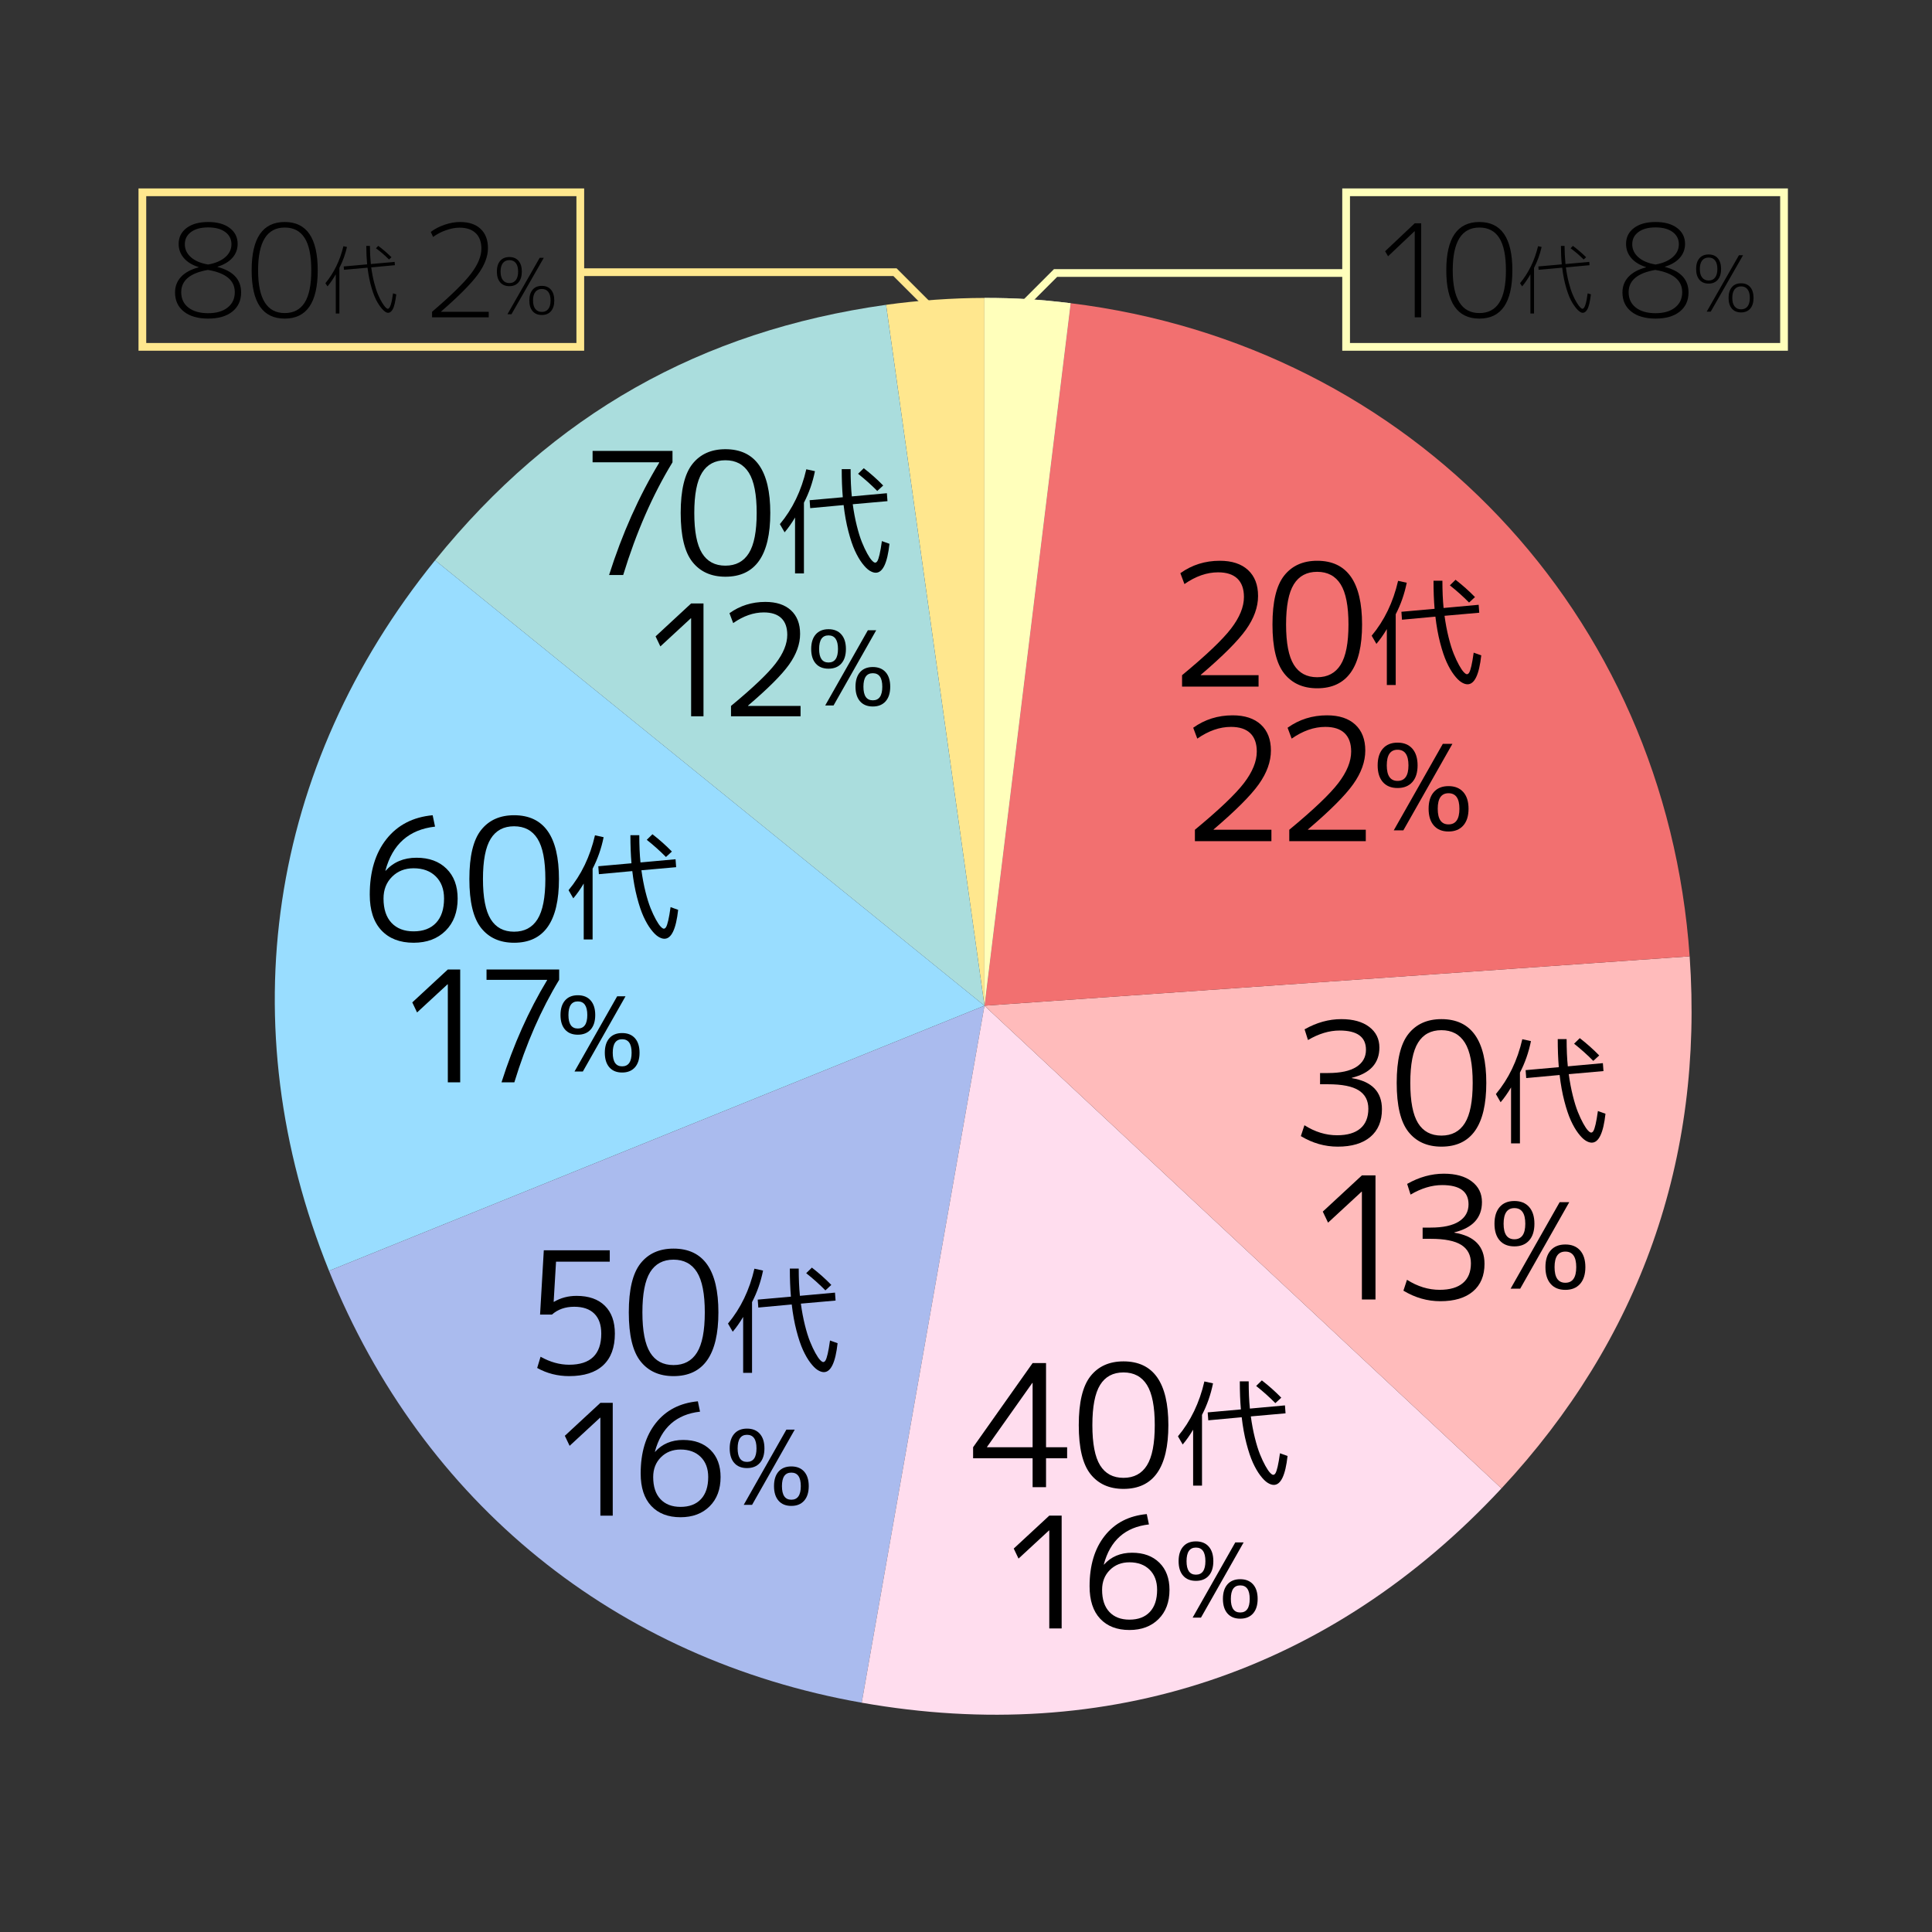
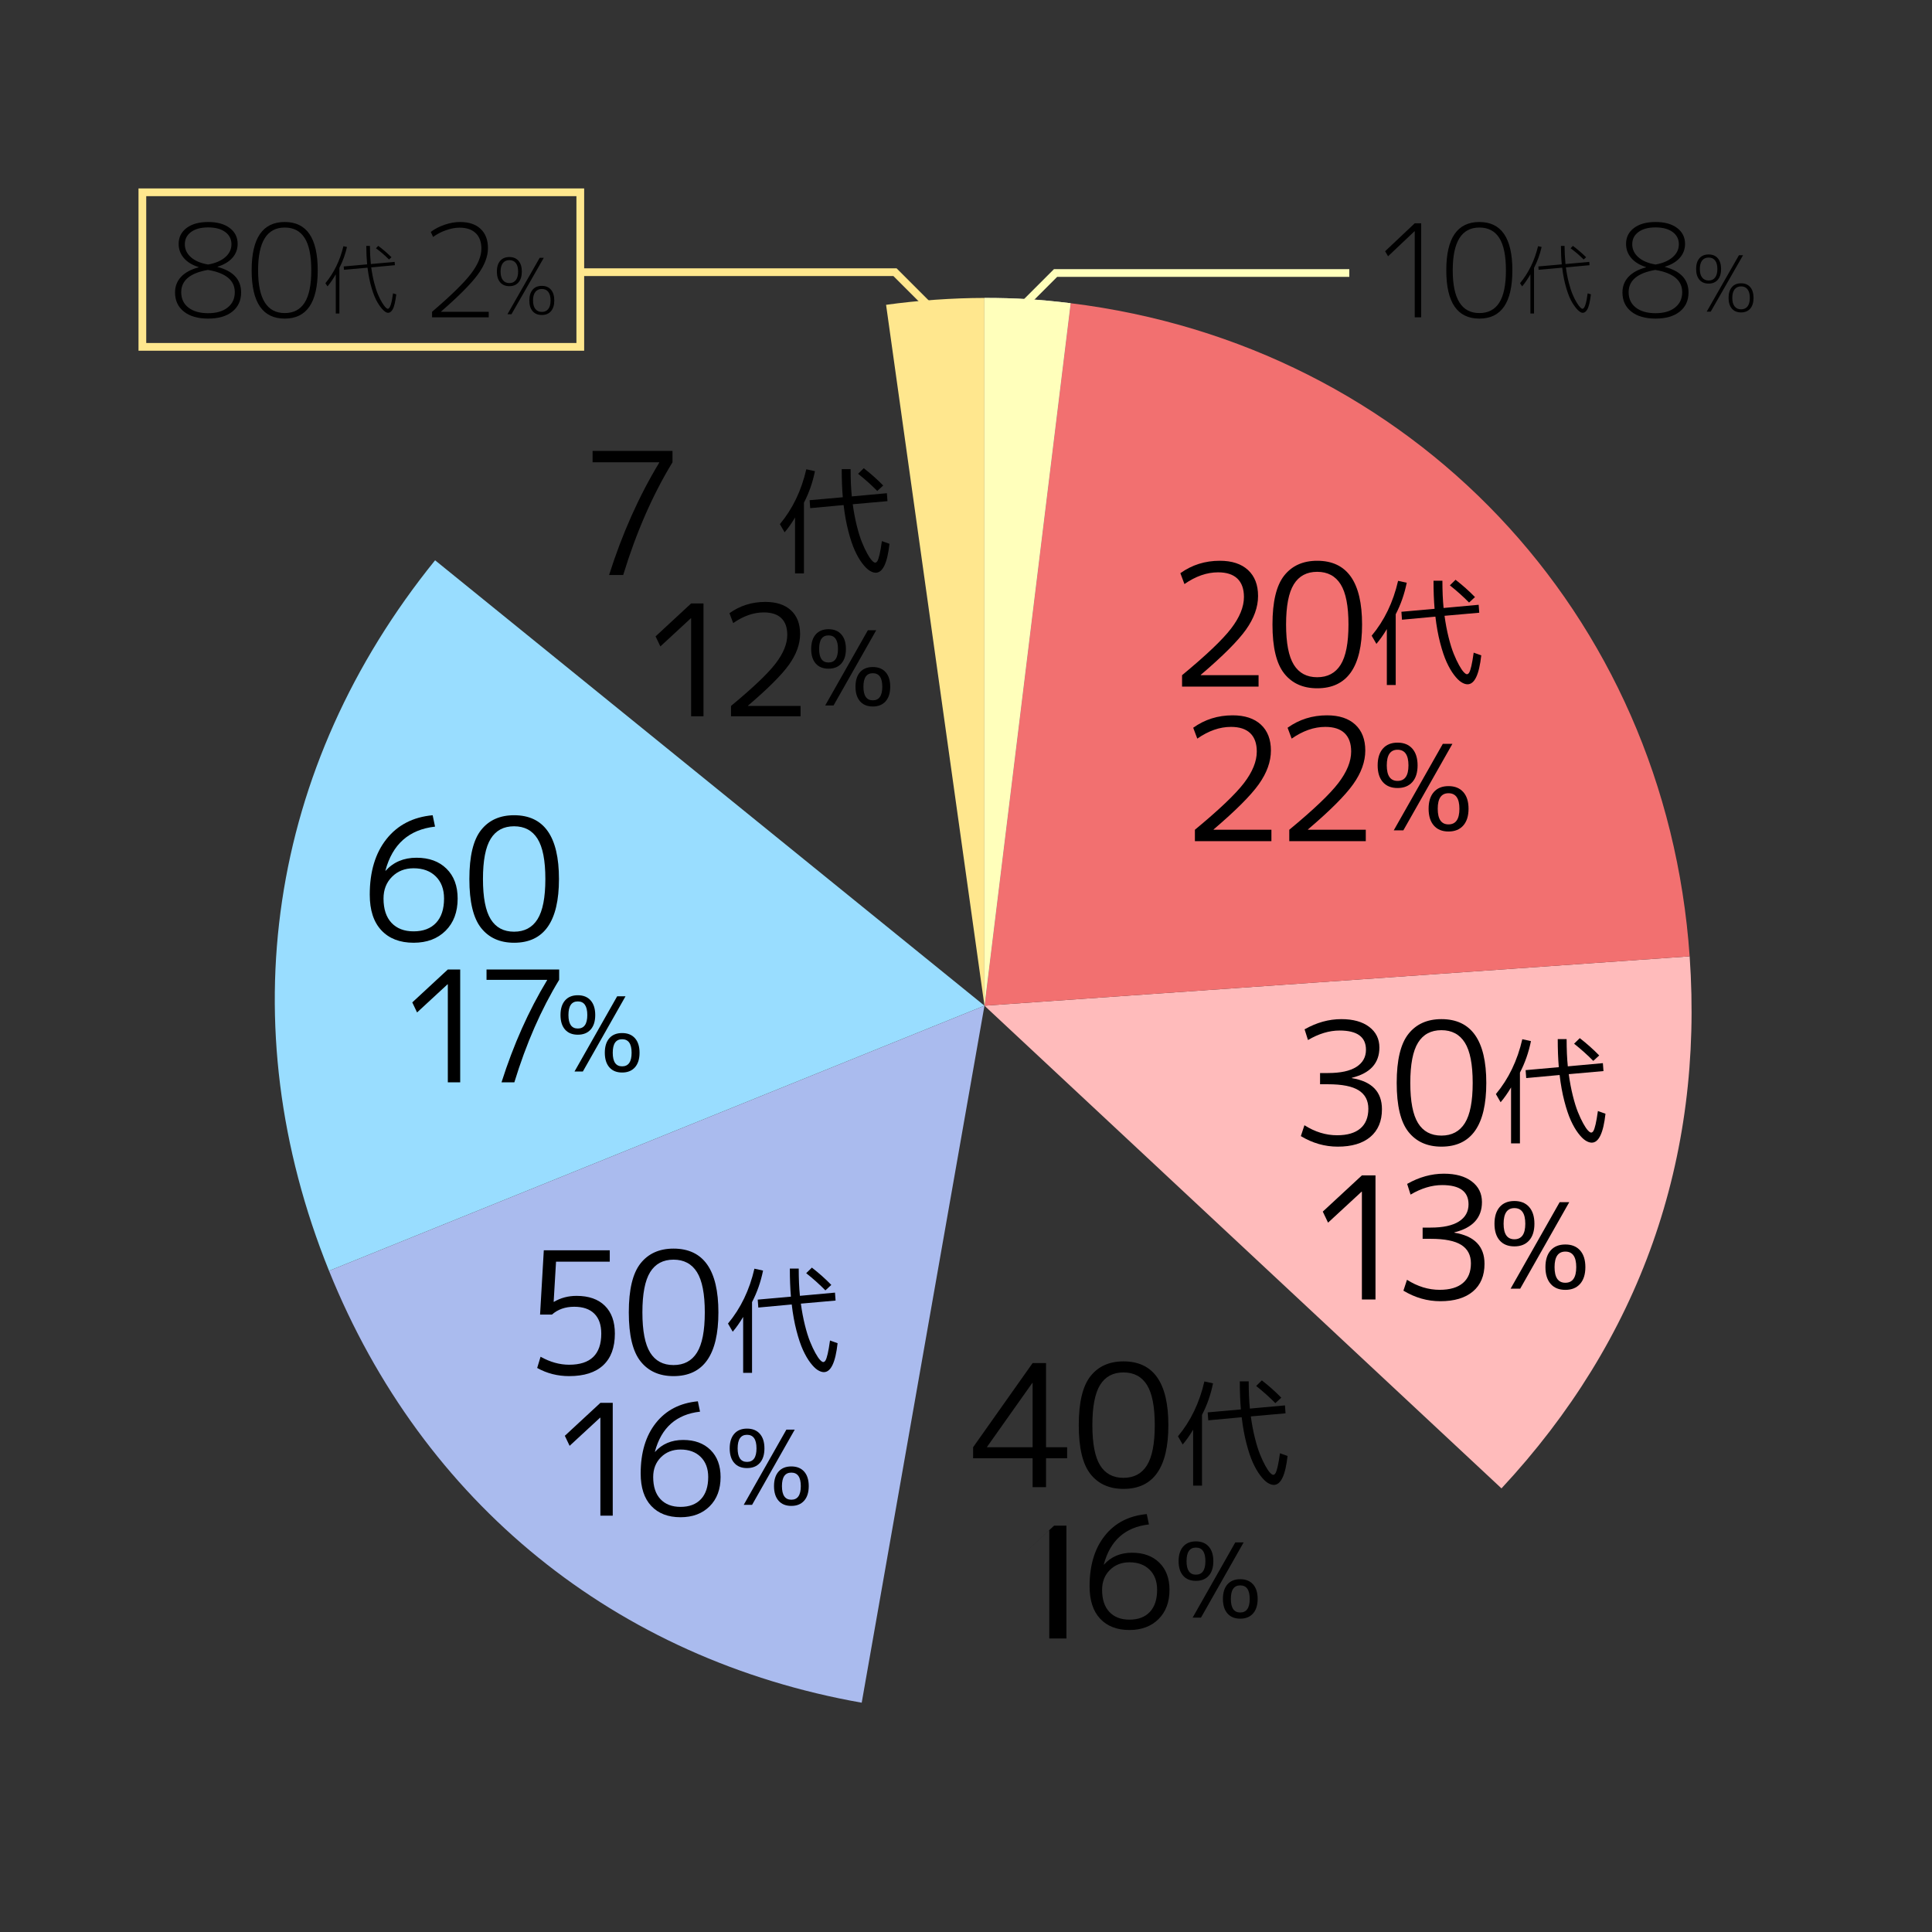
<svg xmlns="http://www.w3.org/2000/svg" version="1.1" id="レイヤー_1" x="0px" y="0px" width="750px" height="750px" viewBox="0 0 750 750" style="enable-background:new 0 0 750 750;" xml:space="preserve">
  <rect x="0" y="0" width="750" height="750" fill="#333333" stroke="none" />
  <style type="text/css">
	.st0{fill:none;stroke:#FFE78E;stroke-width:3;stroke-miterlimit:10;}
	.st1{fill:#FFE78E;}
	.st2{fill:#AADDDD;}
	.st3{fill:#99DDFF;}
	.st4{fill:#AABBEE;}
	.st5{fill:#FFDDEE;}
	.st6{fill:#FFBBBB;}
	.st7{fill:#F27070;}
	.st8{fill:#CCCCCC;}
	.st9{fill:#FFFFBB;}
	.st10{fill:none;stroke:#FFFFBB;stroke-width:3;stroke-miterlimit:10;}
</style>
  <rect x="55.269" y="74.65" class="st0" width="170" height="60" />
  <g>
    <g>
      <g>
        <path class="st1" d="M382.167,390.409l-38.192-272.078c12.007-1.689,26.068-2.674,38.192-2.674V390.409z" />
      </g>
    </g>
  </g>
  <g>
    <g>
      <g>
-         <path class="st2" d="M382.167,390.409L168.9,217.502c45.782-56.604,103.034-89.034,175.075-99.171     L382.167,390.409z" />
-       </g>
+         </g>
    </g>
  </g>
  <g>
    <g>
      <g>
        <path class="st3" d="M382.167,390.409L127.726,493.333c-38.607-95.67-23.684-195.641,41.174-275.83     L382.167,390.409z" />
      </g>
    </g>
  </g>
  <g>
    <g>
      <path class="st4" d="M382.167,390.409l-47.653,270.577c-95.525-16.864-170.452-77.611-206.788-167.654    L382.167,390.409z" />
    </g>
  </g>
  <g>
    <g>
-       <path class="st5" d="M382.167,390.409l200.701,187.38c-66.153,71.025-152.829,100.061-248.354,83.197    L382.167,390.409z" />
-     </g>
+       </g>
  </g>
  <g>
    <g>
      <g>
        <path class="st6" d="M382.167,390.409l273.755-19.166c5.498,78.713-19.305,148.838-73.054,206.546     L382.167,390.409z" />
      </g>
    </g>
  </g>
  <g>
    <g>
      <g>
        <path class="st7" d="M382.167,390.409l33.444-272.703c132.379,16.273,231.008,120.331,240.311,253.538     L382.167,390.409z" />
      </g>
    </g>
  </g>
  <g>
    <g>
      <g>
        <path class="st8" d="M382.167,390.409V115.658c12.125,0,21.409,0.569,33.444,2.048L382.167,390.409z" />
      </g>
    </g>
    <g>
      <g>
        <path class="st9" d="M382.167,390.409V115.658c12.125,0,21.409,0.569,33.444,2.048L382.167,390.409z" />
      </g>
    </g>
  </g>
  <g>
    <g>
      <path d="M472.867,222.178c-4.355,0-8.712,1.518-13.067,4.554l-1.584-4.225    c4.487-3.211,9.591-4.817,15.312-4.817c4.708,0,8.359,1.199,10.956,3.597    c2.596,2.398,3.895,5.754,3.895,10.065c0,4.312-1.562,8.668-4.687,13.067    c-3.125,4.4-8.976,10.253-17.556,17.557v0.132h22.439v4.422H458.875v-4.422    c9.372-7.744,15.719-13.783,19.041-18.117c3.322-4.333,4.983-8.415,4.983-12.243    c0-3.123-0.848-5.499-2.541-7.128C478.664,222.993,476.167,222.178,472.867,222.178z" />
      <path d="M511.331,217.69c11.616,0,17.425,8.25,17.425,24.75s-5.809,24.75-17.425,24.75    c-5.5,0-9.768-1.914-12.804-5.742s-4.554-10.164-4.554-19.008s1.518-15.18,4.554-19.008    S505.831,217.69,511.331,217.69z M502.257,258.048c2.001,3.234,5.026,4.852,9.074,4.852    s7.084-1.617,9.108-4.852c2.023-3.233,3.036-8.437,3.036-15.608s-1.013-12.375-3.036-15.609    c-2.024-3.233-5.061-4.851-9.108-4.851s-7.073,1.617-9.074,4.851    c-2.003,3.234-3.003,8.438-3.003,15.609S500.254,254.815,502.257,258.048z" />
      <path d="M541.816,238.456v27.462h-3.45v-21.712c-1.288,2.178-2.638,4.094-4.048,5.75l-1.84-3.174    c4.937-5.918,8.355-13.019,10.258-21.298l3.357,0.735    C545.204,230.605,543.778,234.683,541.816,238.456z M556.49,225.438h3.45    c0,4.018,0.152,7.544,0.46,10.58l13.615-1.242l0.23,3.082l-13.479,1.195    c0.398,2.944,0.921,5.712,1.564,8.304s1.311,4.737,2.001,6.439s1.38,3.174,2.07,4.416    c0.689,1.242,1.295,2.14,1.816,2.691s0.936,0.828,1.242,0.828c0.337,0,0.637-0.223,0.897-0.667    c0.26-0.444,0.536-1.288,0.828-2.53c0.291-1.242,0.59-2.967,0.896-5.175l2.944,1.058    c-0.828,7.483-2.607,11.224-5.336,11.224c-0.736,0-1.541-0.275-2.415-0.827    c-0.874-0.553-1.817-1.495-2.829-2.829s-1.963-2.975-2.853-4.922s-1.732-4.454-2.529-7.521    c-0.798-3.066-1.411-6.455-1.841-10.166l-12.972,1.196l-0.229-3.082l12.88-1.15    C556.628,233.089,556.49,229.456,556.49,225.438z M562.838,227.232l2.208-2.162    c2.698,2.086,5.213,4.324,7.544,6.716l-2.3,2.116C567.99,231.572,565.506,229.347,562.838,227.232z    " />
      <path d="M477.854,282.178c-4.355,0-8.712,1.518-13.067,4.554l-1.584-4.225    c4.487-3.211,9.591-4.817,15.312-4.817c4.708,0,8.359,1.199,10.956,3.597    c2.596,2.398,3.895,5.754,3.895,10.065c0,4.312-1.562,8.668-4.687,13.067    c-3.125,4.4-8.976,10.253-17.556,17.557v0.132h22.439v4.422h-29.7v-4.422    c9.372-7.744,15.719-13.783,19.041-18.117c3.322-4.333,4.983-8.415,4.983-12.243    c0-3.123-0.848-5.499-2.541-7.128C483.651,282.993,481.154,282.178,477.854,282.178z" />
      <path d="M514.491,282.178c-4.355,0-8.712,1.518-13.067,4.554l-1.584-4.225    c4.487-3.211,9.591-4.817,15.312-4.817c4.708,0,8.359,1.199,10.956,3.597    c2.596,2.398,3.895,5.754,3.895,10.065c0,4.312-1.562,8.668-4.687,13.067    c-3.125,4.4-8.976,10.253-17.556,17.557v0.132h22.439v4.422h-29.7v-4.422    c9.372-7.744,15.719-13.783,19.041-18.117c3.322-4.333,4.983-8.415,4.983-12.243    c0-3.123-0.848-5.499-2.541-7.128C520.288,282.993,517.791,282.178,514.491,282.178z" />
      <path d="M548.259,303.608c-1.365,1.533-3.273,2.3-5.727,2.3c-2.454,0-4.355-0.767-5.704-2.3    c-1.35-1.533-2.024-3.695-2.024-6.486c0-2.79,0.675-4.96,2.024-6.509    c1.349-1.549,3.25-2.323,5.704-2.323c2.453,0,4.361,0.774,5.727,2.323    c1.364,1.549,2.047,3.719,2.047,6.509C550.306,299.913,549.623,302.075,548.259,303.608z     M542.532,291.049c-2.791,0-4.187,2.024-4.187,6.072c0,4.018,1.396,6.026,4.187,6.026    c2.82,0,4.231-2.009,4.231-6.026C546.764,293.074,545.353,291.049,542.532,291.049z M560.104,288.75    h3.727l-19.044,33.58h-3.727L560.104,288.75z M568.039,320.466    c-1.365,1.549-3.274,2.323-5.728,2.323s-4.354-0.774-5.704-2.323    c-1.35-1.548-2.023-3.718-2.023-6.509c0-2.79,0.674-4.952,2.023-6.486    c1.35-1.532,3.251-2.3,5.704-2.3s4.362,0.768,5.728,2.3c1.364,1.534,2.047,3.696,2.047,6.486    C570.086,316.749,569.403,318.918,568.039,320.466z M562.312,307.931c-2.791,0-4.186,2.01-4.186,6.026    c0,4.048,1.395,6.072,4.186,6.072c2.821,0,4.232-2.024,4.232-6.072    C566.544,309.941,565.133,307.931,562.312,307.931z" />
    </g>
  </g>
  <g>
    <g>
      <path d="M520.035,400.048c-4.006,0-8.098,1.232-12.277,3.696l-1.32-4.158    c4.664-2.64,9.416-3.96,14.256-3.96c4.576,0,8.186,1.001,10.824,3.003    c2.641,2.003,3.961,4.676,3.961,8.019c0,6.072-3.564,9.989-10.691,11.748v0.132    c7.787,1.277,11.682,5.303,11.682,12.078c0,4.62-1.496,8.195-4.488,10.726    s-7.217,3.795-12.672,3.795c-5.016,0-9.791-1.363-14.322-4.092l1.387-4.225    c4.092,2.597,8.314,3.895,12.672,3.895c3.959,0,6.973-0.88,9.041-2.641    c2.068-1.759,3.102-4.312,3.102-7.655c0-3.168-1.242-5.544-3.729-7.128s-6.457-2.376-11.912-2.376    h-3.104v-4.356h3.104c4.84,0,8.502-0.792,10.988-2.376s3.729-3.806,3.729-6.666    C530.264,402.534,526.854,400.048,520.035,400.048z" />
      <path d="M559.555,395.626c11.615,0,17.424,8.25,17.424,24.75s-5.809,24.75-17.424,24.75    c-5.5,0-9.768-1.914-12.805-5.742c-3.035-3.828-4.553-10.164-4.553-19.008s1.518-15.18,4.553-19.008    C549.787,397.54,554.055,395.626,559.555,395.626z M550.48,435.984c2,3.234,5.025,4.852,9.074,4.852    c4.047,0,7.084-1.617,9.107-4.852c2.023-3.233,3.037-8.437,3.037-15.608s-1.014-12.375-3.037-15.609    c-2.023-3.233-5.061-4.851-9.107-4.851c-4.049,0-7.074,1.617-9.074,4.851    c-2.004,3.234-3.004,8.438-3.004,15.609S548.477,432.751,550.48,435.984z" />
      <path d="M590.039,416.392v27.462h-3.451V422.142c-1.287,2.178-2.637,4.094-4.047,5.75l-1.84-3.174    c4.936-5.918,8.355-13.019,10.258-21.298l3.357,0.735C593.426,408.541,592,412.619,590.039,416.392z     M604.713,403.374h3.449c0,4.018,0.152,7.544,0.461,10.58l13.615-1.242l0.23,3.082l-13.479,1.195    c0.398,2.944,0.92,5.712,1.564,8.304c0.643,2.592,1.311,4.737,2,6.439    c0.691,1.702,1.381,3.174,2.07,4.416s1.295,2.14,1.816,2.691s0.936,0.828,1.242,0.828    c0.338,0,0.637-0.223,0.898-0.667c0.26-0.444,0.535-1.288,0.828-2.53    c0.291-1.242,0.59-2.967,0.896-5.175l2.943,1.058c-0.828,7.483-2.607,11.224-5.336,11.224    c-0.736,0-1.541-0.275-2.414-0.827c-0.875-0.553-1.818-1.495-2.83-2.829s-1.963-2.975-2.852-4.922    c-0.891-1.947-1.732-4.454-2.529-7.521c-0.799-3.066-1.412-6.455-1.842-10.166l-12.971,1.196    l-0.23-3.082l12.881-1.15C604.85,411.025,604.713,407.392,604.713,403.374z M611.061,405.168    l2.207-2.162c2.699,2.086,5.213,4.324,7.545,6.716l-2.301,2.116    C616.213,409.508,613.729,407.283,611.061,405.168z" />
      <path d="M528.686,504.466v-41.844h-0.133l-13.002,12.012l-2.047-4.29l15.182-14.058h5.279v48.18    H528.686z" />
      <path d="M559.85,460.048c-4.004,0-8.096,1.232-12.275,3.696l-1.32-4.158    c4.664-2.64,9.416-3.96,14.256-3.96c4.576,0,8.184,1.001,10.824,3.003    c2.641,2.003,3.959,4.676,3.959,8.019c0,6.072-3.562,9.989-10.691,11.748v0.132    c7.789,1.277,11.682,5.303,11.682,12.078c0,4.62-1.496,8.195-4.488,10.726    s-7.217,3.795-12.672,3.795c-5.016,0-9.789-1.363-14.322-4.092l1.387-4.225    c4.092,2.597,8.316,3.895,12.672,3.895c3.961,0,6.975-0.88,9.043-2.641    c2.066-1.759,3.102-4.312,3.102-7.655c0-3.168-1.244-5.544-3.729-7.128    c-2.486-1.584-6.459-2.376-11.914-2.376h-3.102v-4.356h3.102c4.84,0,8.504-0.792,10.99-2.376    c2.484-1.584,3.729-3.806,3.729-6.666C570.08,462.534,566.67,460.048,559.85,460.048z" />
      <path d="M593.611,481.544c-1.365,1.533-3.273,2.3-5.727,2.3c-2.455,0-4.355-0.767-5.705-2.3    s-2.023-3.695-2.023-6.486c0-2.79,0.674-4.96,2.023-6.509s3.25-2.323,5.705-2.323    c2.453,0,4.361,0.774,5.727,2.323c1.363,1.549,2.047,3.719,2.047,6.509    C595.658,477.849,594.975,480.011,593.611,481.544z M587.885,468.985c-2.791,0-4.188,2.024-4.188,6.072    c0,4.018,1.396,6.026,4.188,6.026c2.82,0,4.23-2.009,4.23-6.026    C592.115,471.01,590.705,468.985,587.885,468.985z M605.455,466.686h3.727l-19.043,33.58h-3.727    L605.455,466.686z M613.391,498.402c-1.365,1.549-3.273,2.323-5.727,2.323s-4.355-0.774-5.705-2.323    c-1.35-1.548-2.023-3.718-2.023-6.509c0-2.79,0.674-4.952,2.023-6.486    c1.35-1.532,3.252-2.3,5.705-2.3s4.361,0.768,5.727,2.3c1.365,1.534,2.047,3.696,2.047,6.486    C615.438,494.685,614.756,496.854,613.391,498.402z M607.664,485.867c-2.791,0-4.186,2.01-4.186,6.026    c0,4.048,1.395,6.072,4.186,6.072c2.82,0,4.232-2.024,4.232-6.072    C611.896,487.877,610.484,485.867,607.664,485.867z" />
    </g>
  </g>
  <g>
    <g>
      <path d="M406.071,561.815h8.185v4.29h-8.185v11.22h-5.214v-11.22h-23.1v-4.29l23.1-32.67    h5.214V561.815z M400.857,561.815v-24.948h-0.132l-17.556,24.816v0.132H400.857z" />
      <path d="M436.134,528.485c11.616,0,17.425,8.25,17.425,24.75s-5.809,24.75-17.425,24.75    c-5.5,0-9.768-1.914-12.804-5.742s-4.554-10.164-4.554-19.008s1.518-15.18,4.554-19.008    S430.634,528.485,436.134,528.485z M427.06,568.844c2.001,3.234,5.026,4.852,9.074,4.852    s7.084-1.617,9.108-4.852c2.023-3.233,3.036-8.437,3.036-15.608s-1.013-12.375-3.036-15.609    c-2.024-3.233-5.061-4.851-9.108-4.851s-7.073,1.617-9.074,4.851    c-2.003,3.234-3.003,8.438-3.003,15.609S425.057,565.61,427.06,568.844z" />
      <path d="M466.618,549.251v27.462h-3.45v-21.712c-1.288,2.178-2.638,4.094-4.048,5.75l-1.84-3.174    c4.937-5.918,8.355-13.019,10.258-21.298l3.357,0.735    C470.006,541.4,468.58,545.479,466.618,549.251z M481.292,536.233h3.45    c0,4.018,0.152,7.544,0.46,10.58l13.615-1.242l0.23,3.082l-13.479,1.195    c0.398,2.944,0.921,5.712,1.564,8.304s1.311,4.737,2.001,6.439s1.38,3.174,2.07,4.416    c0.689,1.242,1.295,2.14,1.816,2.691s0.936,0.828,1.242,0.828c0.337,0,0.637-0.223,0.897-0.667    c0.26-0.444,0.536-1.288,0.828-2.53c0.291-1.242,0.59-2.967,0.896-5.175l2.944,1.058    c-0.828,7.483-2.607,11.224-5.336,11.224c-0.736,0-1.541-0.275-2.415-0.827    c-0.874-0.553-1.817-1.495-2.829-2.829s-1.963-2.975-2.853-4.922s-1.732-4.454-2.529-7.521    c-0.798-3.066-1.411-6.455-1.841-10.166l-12.972,1.196l-0.229-3.082l12.88-1.15    C481.43,543.885,481.292,540.251,481.292,536.233z M487.64,538.027l2.208-2.162    c2.698,2.086,5.213,4.324,7.544,6.716l-2.3,2.116C492.792,542.367,490.308,540.143,487.64,538.027z    " />
-       <path d="M407.33,632.165V594.125h-0.12l-11.82,10.92l-1.859-3.899l13.8-12.78h4.8v43.8H407.33z" />
+       <path d="M407.33,632.165V594.125h-0.12l-11.82,10.92l13.8-12.78h4.8v43.8H407.33z" />
      <path d="M438.452,632.765c-4.841,0-8.631-1.459-11.37-4.38c-2.74-2.919-4.11-7.119-4.11-12.6    c0-8.12,1.97-14.66,5.91-19.62c3.939-4.959,9.369-7.76,16.29-8.4l0.84,4.021    c-9.2,1.04-15.04,6.22-17.52,15.54l0.06,0.06c2.76-3.079,6.399-4.62,10.92-4.62    c4.44,0,7.97,1.29,10.59,3.87s3.931,6.09,3.931,10.53c0,4.761-1.421,8.55-4.261,11.37    S443.132,632.765,438.452,632.765z M438.452,606.485c-3.081,0-5.62,1-7.62,3c-2.001,2-3,4.56-3,7.68    c0,3.72,0.939,6.58,2.82,8.58c1.879,2.001,4.479,3,7.8,3c3.399,0,6.039-0.999,7.92-3    c1.88-2,2.819-4.86,2.819-8.58c0-3.279-0.97-5.88-2.909-7.8    C444.341,607.445,441.731,606.485,438.452,606.485z" />
      <path d="M469.235,611.685c-1.187,1.334-2.847,2-4.979,2c-2.134,0-3.787-0.666-4.96-2    c-1.174-1.333-1.761-3.213-1.761-5.64s0.587-4.313,1.761-5.66    c1.173-1.346,2.826-2.02,4.96-2.02c2.133,0,3.793,0.674,4.979,2.02    c1.187,1.347,1.78,3.233,1.78,5.66S470.422,610.352,469.235,611.685z M464.256,600.765    c-2.427,0-3.641,1.76-3.641,5.28c0,3.494,1.214,5.24,3.641,5.24    c2.453,0,3.68-1.746,3.68-5.24C467.936,602.524,466.709,600.765,464.256,600.765z M479.535,598.765    h3.24l-16.56,29.2h-3.24L479.535,598.765z M486.436,626.345    c-1.187,1.347-2.847,2.021-4.98,2.021c-2.133,0-3.786-0.674-4.96-2.021    c-1.173-1.346-1.76-3.233-1.76-5.66c0-2.426,0.587-4.306,1.76-5.64c1.174-1.333,2.827-2,4.96-2    c2.134,0,3.794,0.667,4.98,2c1.187,1.334,1.78,3.214,1.78,5.64    C488.216,623.111,487.622,624.999,486.436,626.345z M481.455,615.445c-2.427,0-3.64,1.746-3.64,5.239    c0,3.521,1.213,5.28,3.64,5.28c2.453,0,3.681-1.76,3.681-5.28    C485.136,617.191,483.908,615.445,481.455,615.445z" />
    </g>
  </g>
  <g>
    <g>
      <path d="M236.708,489.79h-20.856l-0.924,15.576h0.132c2.596-1.54,5.521-2.311,8.778-2.311    c4.708,0,8.359,1.277,10.956,3.828c2.596,2.553,3.895,6.161,3.895,10.824    c0,5.368-1.508,9.461-4.521,12.275c-3.015,2.816-7.425,4.225-13.233,4.225    c-4.487,0-8.624-1.057-12.407-3.168l1.319-4.356c3.696,2.069,7.393,3.103,11.088,3.103    c8.316,0,12.475-4.026,12.475-12.078c0-3.388-0.902-5.974-2.706-7.755    c-1.805-1.782-4.4-2.673-7.788-2.673c-3.477,0-6.358,1.013-8.646,3.035h-4.619l1.451-24.947h25.608    V489.79z" />
      <path d="M261.457,484.708c11.616,0,17.425,8.25,17.425,24.75s-5.809,24.75-17.425,24.75    c-5.5,0-9.768-1.914-12.804-5.742s-4.554-10.164-4.554-19.008s1.518-15.18,4.554-19.008    S255.957,484.708,261.457,484.708z M252.383,525.066c2.001,3.234,5.026,4.852,9.074,4.852    s7.084-1.617,9.108-4.852c2.023-3.233,3.036-8.437,3.036-15.608s-1.013-12.375-3.036-15.609    c-2.024-3.233-5.061-4.851-9.108-4.851s-7.073,1.617-9.074,4.851    c-2.003,3.234-3.003,8.438-3.003,15.609S250.38,521.833,252.383,525.066z" />
      <path d="M291.942,505.474v27.462h-3.45v-21.712c-1.288,2.178-2.638,4.094-4.048,5.75l-1.84-3.174    c4.937-5.918,8.355-13.019,10.258-21.298l3.357,0.735    C295.33,497.623,293.904,501.701,291.942,505.474z M306.616,492.456h3.45    c0,4.018,0.152,7.544,0.46,10.58l13.615-1.242l0.23,3.082l-13.479,1.195    c0.398,2.944,0.921,5.712,1.564,8.304s1.311,4.737,2.001,6.439s1.38,3.174,2.07,4.416    c0.689,1.242,1.295,2.14,1.816,2.691s0.936,0.828,1.242,0.828c0.337,0,0.637-0.223,0.897-0.667    c0.26-0.444,0.536-1.288,0.828-2.53c0.291-1.242,0.59-2.967,0.896-5.175l2.944,1.058    c-0.828,7.483-2.607,11.224-5.336,11.224c-0.736,0-1.541-0.275-2.415-0.827    c-0.874-0.553-1.817-1.495-2.829-2.829s-1.963-2.975-2.853-4.922s-1.732-4.454-2.529-7.521    c-0.798-3.066-1.411-6.455-1.841-10.166l-12.972,1.196l-0.229-3.082l12.88-1.15    C306.754,500.107,306.616,496.474,306.616,492.456z M312.964,494.25l2.208-2.162    c2.698,2.086,5.213,4.324,7.544,6.716l-2.3,2.116C318.116,498.59,315.632,496.365,312.964,494.25z" />
      <path d="M233.065,588.388v-38.04h-0.12L221.125,561.268l-1.859-3.899l13.8-12.78h4.8v43.8H233.065z" />
      <path d="M264.188,588.987c-4.841,0-8.631-1.459-11.37-4.38c-2.74-2.919-4.11-7.119-4.11-12.6    c0-8.12,1.97-14.66,5.91-19.62c3.939-4.959,9.369-7.76,16.29-8.4l0.84,4.021    c-9.2,1.04-15.04,6.22-17.52,15.54l0.06,0.06c2.76-3.079,6.399-4.62,10.92-4.62    c4.44,0,7.97,1.29,10.59,3.87s3.931,6.09,3.931,10.53c0,4.761-1.421,8.55-4.261,11.37    S268.867,588.987,264.188,588.987z M264.188,562.708c-3.081,0-5.62,1-7.62,3c-2.001,2-3,4.56-3,7.68    c0,3.72,0.939,6.58,2.82,8.58c1.879,2.001,4.479,3,7.8,3c3.399,0,6.039-0.999,7.92-3    c1.88-2,2.819-4.86,2.819-8.58c0-3.279-0.97-5.88-2.909-7.8    C270.076,563.668,267.467,562.708,264.188,562.708z" />
      <path d="M294.971,567.907c-1.187,1.334-2.847,2-4.979,2c-2.134,0-3.787-0.666-4.96-2    c-1.174-1.333-1.761-3.213-1.761-5.64s0.587-4.313,1.761-5.66    c1.173-1.346,2.826-2.02,4.96-2.02c2.133,0,3.793,0.674,4.979,2.02    c1.187,1.347,1.78,3.233,1.78,5.66S296.157,566.574,294.971,567.907z M289.991,556.987    c-2.427,0-3.641,1.76-3.641,5.28c0,3.494,1.214,5.24,3.641,5.24    c2.453,0,3.68-1.746,3.68-5.24C293.671,558.747,292.444,556.987,289.991,556.987z M305.271,554.987    h3.24l-16.56,29.2h-3.24L305.271,554.987z M312.171,582.567c-1.187,1.347-2.847,2.021-4.98,2.021    c-2.133,0-3.786-0.674-4.96-2.021c-1.173-1.346-1.76-3.233-1.76-5.66    c0-2.426,0.587-4.306,1.76-5.64c1.174-1.333,2.827-2,4.96-2c2.134,0,3.794,0.667,4.98,2    c1.187,1.334,1.78,3.214,1.78,5.64C313.951,579.334,313.357,581.222,312.171,582.567z     M307.19,571.668c-2.427,0-3.64,1.746-3.64,5.239c0,3.521,1.213,5.28,3.64,5.28    c2.453,0,3.681-1.76,3.681-5.28C310.871,573.414,309.644,571.668,307.19,571.668z" />
    </g>
  </g>
  <g>
    <g>
      <path d="M160.566,365.972c-5.324,0-9.494-1.605-12.507-4.818c-3.015-3.211-4.521-7.831-4.521-13.859    c0-8.932,2.167-16.126,6.501-21.582c4.333-5.456,10.307-8.536,17.919-9.24l0.924,4.422    c-10.12,1.145-16.544,6.843-19.271,17.094l0.065,0.066c3.036-3.388,7.04-5.082,12.013-5.082    c4.884,0,8.767,1.419,11.648,4.257s4.323,6.699,4.323,11.583c0,5.236-1.562,9.405-4.686,12.507    C169.849,364.421,165.713,365.972,160.566,365.972z M160.566,337.063c-3.389,0-6.183,1.101-8.382,3.3    c-2.201,2.201-3.301,5.017-3.301,8.448c0,4.092,1.034,7.238,3.103,9.438    c2.067,2.2,4.927,3.3,8.58,3.3c3.739,0,6.644-1.1,8.712-3.3    c2.067-2.2,3.102-5.347,3.102-9.438c0-3.607-1.067-6.468-3.2-8.58    C167.044,338.119,164.173,337.063,160.566,337.063z" />
      <path d="M199.564,316.472c11.616,0,17.425,8.25,17.425,24.75s-5.809,24.75-17.425,24.75    c-5.5,0-9.768-1.914-12.804-5.742s-4.554-10.164-4.554-19.008s1.518-15.18,4.554-19.008    S194.064,316.472,199.564,316.472z M190.49,356.83c2.001,3.234,5.026,4.852,9.074,4.852    s7.084-1.617,9.108-4.852c2.023-3.233,3.036-8.437,3.036-15.608s-1.013-12.375-3.036-15.609    c-2.024-3.233-5.061-4.851-9.108-4.851s-7.073,1.617-9.074,4.851    c-2.003,3.234-3.003,8.438-3.003,15.609S188.487,353.597,190.49,356.83z" />
-       <path d="M230.049,337.237v27.462h-3.45V342.987c-1.288,2.178-2.638,4.094-4.048,5.75l-1.84-3.174    c4.937-5.918,8.355-13.019,10.258-21.298l3.357,0.735    C233.437,329.387,232.011,333.465,230.049,337.237z M244.723,324.22h3.45    c0,4.018,0.152,7.544,0.46,10.58l13.615-1.242l0.23,3.082l-13.479,1.195    c0.398,2.944,0.921,5.712,1.564,8.304s1.311,4.737,2.001,6.439s1.38,3.174,2.07,4.416    c0.689,1.242,1.295,2.14,1.816,2.691s0.936,0.828,1.242,0.828c0.337,0,0.637-0.223,0.897-0.667    c0.26-0.444,0.536-1.288,0.828-2.53c0.291-1.242,0.59-2.967,0.896-5.175l2.944,1.058    c-0.828,7.483-2.607,11.224-5.336,11.224c-0.736,0-1.541-0.275-2.415-0.827    c-0.874-0.553-1.817-1.495-2.829-2.829s-1.963-2.975-2.853-4.922s-1.732-4.454-2.529-7.521    c-0.798-3.066-1.411-6.455-1.841-10.166l-12.972,1.196l-0.229-3.082l12.88-1.15    C244.861,331.871,244.723,328.237,244.723,324.22z M251.071,326.014l2.208-2.162    c2.698,2.086,5.213,4.324,7.544,6.716l-2.3,2.116C256.223,330.354,253.739,328.129,251.071,326.014z" />
      <path d="M173.845,420.151v-38.04h-0.12l-11.82,10.92l-1.859-3.899l13.8-12.78h4.8v43.8H173.845    z" />
      <path d="M188.869,376.352h28.2v4.02c-7,11.48-12.801,24.741-17.399,39.78h-4.98    c4.64-14.6,10.539-27.819,17.7-39.66v-0.12h-23.521V376.352z" />
      <path d="M229.289,399.671c-1.187,1.334-2.847,2-4.979,2c-2.134,0-3.787-0.666-4.96-2    c-1.174-1.333-1.761-3.213-1.761-5.64s0.587-4.313,1.761-5.66    c1.173-1.346,2.826-2.02,4.96-2.02c2.133,0,3.793,0.674,4.979,2.02    c1.187,1.347,1.78,3.233,1.78,5.66S230.475,398.338,229.289,399.671z M224.309,388.751    c-2.427,0-3.641,1.76-3.641,5.28c0,3.494,1.214,5.24,3.641,5.24    c2.453,0,3.68-1.746,3.68-5.24C227.989,390.511,226.762,388.751,224.309,388.751z M239.588,386.751    h3.24l-16.56,29.2h-3.24L239.588,386.751z M246.489,414.331    c-1.187,1.347-2.847,2.021-4.98,2.021c-2.133,0-3.786-0.674-4.96-2.021    c-1.173-1.346-1.76-3.233-1.76-5.66c0-2.426,0.587-4.306,1.76-5.64c1.174-1.333,2.827-2,4.96-2    c2.134,0,3.794,0.667,4.98,2c1.187,1.334,1.78,3.214,1.78,5.64    C248.269,411.098,247.675,412.985,246.489,414.331z M241.508,403.432c-2.427,0-3.64,1.746-3.64,5.239    c0,3.521,1.213,5.28,3.64,5.28c2.453,0,3.681-1.76,3.681-5.28    C245.189,405.178,243.961,403.432,241.508,403.432z" />
    </g>
  </g>
  <g>
    <g>
      <path d="M230.042,175.041h31.02v4.422c-7.7,12.629-14.081,27.215-19.14,43.758h-5.479    c5.104-16.06,11.594-30.602,19.47-43.626v-0.132h-25.871V175.041z" />
-       <path d="M281.6,174.38c11.616,0,17.425,8.25,17.425,24.75s-5.809,24.75-17.425,24.75    c-5.5,0-9.768-1.914-12.804-5.742s-4.554-10.164-4.554-19.008s1.518-15.18,4.554-19.008    S276.1,174.38,281.6,174.38z M272.525,214.739c2.001,3.234,5.026,4.852,9.074,4.852    s7.084-1.617,9.108-4.852c2.023-3.233,3.036-8.437,3.036-15.608s-1.013-12.375-3.036-15.609    c-2.024-3.233-5.061-4.851-9.108-4.851s-7.073,1.617-9.074,4.851    c-2.003,3.234-3.003,8.438-3.003,15.609S270.522,211.505,272.525,214.739z" />
      <path d="M312.085,195.146v27.462h-3.45V200.896c-1.288,2.178-2.638,4.094-4.048,5.75l-1.84-3.174    c4.937-5.918,8.355-13.019,10.258-21.298l3.357,0.735C315.473,187.295,314.047,191.374,312.085,195.146    z M326.759,182.128h3.45c0,4.018,0.152,7.544,0.46,10.58l13.615-1.242l0.23,3.082l-13.479,1.195    c0.398,2.944,0.921,5.712,1.564,8.304s1.311,4.737,2.001,6.439s1.38,3.174,2.07,4.416    c0.689,1.242,1.295,2.14,1.816,2.691s0.936,0.828,1.242,0.828c0.337,0,0.637-0.223,0.897-0.667    c0.26-0.444,0.536-1.288,0.828-2.53c0.291-1.242,0.59-2.967,0.896-5.175l2.944,1.058    c-0.828,7.483-2.607,11.224-5.336,11.224c-0.736,0-1.541-0.275-2.415-0.827    c-0.874-0.553-1.817-1.495-2.829-2.829s-1.963-2.975-2.853-4.922s-1.732-4.454-2.529-7.521    c-0.798-3.066-1.411-6.455-1.841-10.166l-12.972,1.196l-0.229-3.082l12.88-1.15    C326.896,189.78,326.759,186.146,326.759,182.128z M333.106,183.922l2.208-2.162    c2.698,2.086,5.213,4.324,7.544,6.716l-2.3,2.116C338.259,188.262,335.774,186.038,333.106,183.922z" />
      <path d="M268.292,278.06v-38.04h-0.12l-11.82,10.92l-1.859-3.899l13.8-12.78h4.8v43.8H268.292    z" />
      <path d="M296.498,237.74c-3.96,0-7.92,1.38-11.88,4.141l-1.44-3.84    c4.08-2.92,8.72-4.381,13.92-4.381c4.28,0,7.6,1.091,9.96,3.271    c2.36,2.181,3.54,5.23,3.54,9.149c0,3.921-1.42,7.881-4.26,11.881    c-2.841,4-8.16,9.32-15.96,15.96v0.12h20.4v4.02h-27v-4.02    c8.52-7.04,14.289-12.53,17.31-16.471c3.02-3.939,4.53-7.649,4.53-11.13    c0-2.84-0.771-5-2.311-6.479S299.498,237.74,296.498,237.74z" />
      <path d="M326.604,257.58c-1.187,1.334-2.847,2-4.979,2c-2.134,0-3.787-0.666-4.96-2    c-1.174-1.333-1.761-3.213-1.761-5.64s0.587-4.313,1.761-5.66    c1.173-1.346,2.826-2.02,4.96-2.02c2.133,0,3.793,0.674,4.979,2.02    c1.187,1.347,1.78,3.233,1.78,5.66S327.79,256.247,326.604,257.58z M321.624,246.66    c-2.427,0-3.641,1.76-3.641,5.28c0,3.494,1.214,5.24,3.641,5.24    c2.453,0,3.68-1.746,3.68-5.24C325.304,248.419,324.077,246.66,321.624,246.66z M336.903,244.66    h3.24l-16.56,29.2h-3.24L336.903,244.66z M343.804,272.24    c-1.187,1.347-2.847,2.021-4.98,2.021c-2.133,0-3.786-0.674-4.96-2.021    c-1.173-1.346-1.76-3.233-1.76-5.66c0-2.426,0.587-4.306,1.76-5.64c1.174-1.333,2.827-2,4.96-2    c2.134,0,3.794,0.667,4.98,2c1.187,1.334,1.78,3.214,1.78,5.64    C345.584,269.006,344.99,270.894,343.804,272.24z M338.823,261.34c-2.427,0-3.64,1.746-3.64,5.239    c0,3.521,1.213,5.28,3.64,5.28c2.453,0,3.681-1.76,3.681-5.28    C342.504,263.086,341.276,261.34,338.823,261.34z" />
    </g>
  </g>
  <g>
    <g>
      <path d="M72.425,88.506c2.05-1.55,4.842-2.325,8.375-2.325s6.325,0.775,8.375,2.325s3.075,3.608,3.075,6.175    c0,2.067-0.675,3.867-2.025,5.4c-1.35,1.533-3.274,2.684-5.774,3.449v0.101    c6.1,1.6,9.149,4.899,9.149,9.899c0,3.134-1.134,5.609-3.399,7.426    c-2.268,1.816-5.4,2.725-9.4,2.725s-7.143-0.908-9.425-2.725    c-2.284-1.816-3.425-4.292-3.425-7.426c0-2.366,0.774-4.383,2.324-6.05    c1.551-1.666,3.825-2.899,6.825-3.7v-0.1c-2.467-0.767-4.375-1.933-5.725-3.5    c-1.351-1.566-2.025-3.4-2.025-5.5C69.35,92.115,70.375,90.056,72.425,88.506z M80.7,104.781    c-6.9,1.2-10.351,4.084-10.351,8.65c0,2.533,0.933,4.525,2.8,5.975    c1.867,1.45,4.417,2.176,7.65,2.176c3.2,0,5.725-0.733,7.575-2.2    c1.85-1.467,2.774-3.45,2.774-5.95C91.149,108.832,87.666,105.949,80.7,104.781z M80.8,102.681    c2.833-0.5,5.05-1.45,6.65-2.85c1.6-1.4,2.399-3.066,2.399-5c0-2-0.809-3.592-2.425-4.775    c-1.617-1.183-3.825-1.775-6.625-1.775s-5.009,0.593-6.625,1.775c-1.617,1.184-2.425,2.775-2.425,4.775    c0,1.967,0.8,3.649,2.399,5.05C75.75,101.281,77.966,102.214,80.8,102.681z" />
      <path d="M110.539,86.181c8.533,0,12.8,6.25,12.8,18.75s-4.267,18.75-12.8,18.75    c-8.567,0-12.85-6.25-12.85-18.75S101.972,86.181,110.539,86.181z M110.539,121.531    c3.433,0,6.008-1.35,7.725-4.05s2.575-6.883,2.575-12.55c0-5.666-0.858-9.85-2.575-12.55    s-4.292-4.05-7.725-4.05c-6.9,0-10.35,5.533-10.35,16.6    C100.189,115.999,103.639,121.531,110.539,121.531z" />
      <path d="M131.754,104v17.7h-1.41v-15.21c-1.04,1.82-2.11,3.381-3.21,4.681l-0.811-1.23    c3.32-4.02,5.65-8.81,6.99-14.37l1.38,0.3C134.054,98.711,133.073,101.421,131.754,104z     M142.193,95.451h1.41c0,2.261,0.12,4.61,0.36,7.05l9.239-0.84l0.091,1.29l-9.181,0.84    c0.28,2.12,0.66,4.105,1.141,5.955c0.479,1.851,0.975,3.375,1.484,4.575    c0.511,1.2,1.03,2.235,1.561,3.105c0.529,0.87,0.984,1.495,1.365,1.875    c0.379,0.379,0.669,0.569,0.869,0.569c0.841,0,1.521-1.999,2.04-6l1.261,0.391    c-0.181,1.46-0.391,2.689-0.631,3.689c-0.239,1.001-0.51,1.74-0.81,2.221    c-0.3,0.479-0.59,0.81-0.87,0.989c-0.28,0.181-0.58,0.271-0.899,0.271    c-0.501,0-1.105-0.341-1.815-1.021s-1.465-1.68-2.265-3c-0.801-1.319-1.556-3.165-2.266-5.535    c-0.71-2.369-1.245-5.024-1.604-7.965l-9.15,0.811l-0.09-1.29l9.09-0.811    C142.304,100.361,142.193,97.971,142.193,95.451z M145.943,96.381l0.9-0.931    c1.8,1.341,3.51,2.811,5.13,4.41l-0.96,0.87C149.394,99.111,147.703,97.661,145.943,96.381z" />
      <path d="M178.373,88.381c-1.601,0-3.334,0.325-5.2,0.975c-1.867,0.65-3.55,1.525-5.05,2.625    l-0.9-1.95c1.533-1.166,3.333-2.1,5.4-2.8c2.066-0.7,4.066-1.05,6-1.05    c3.399,0,6.05,0.893,7.95,2.675c1.899,1.784,2.85,4.275,2.85,7.476    c0,3.233-1.309,6.642-3.925,10.225c-2.617,3.584-7.375,8.375-14.275,14.375v0.1h18.5v2.15h-22v-2.15    c7.4-6.332,12.441-11.266,15.125-14.8c2.683-3.532,4.025-6.767,4.025-9.7    c0-2.6-0.733-4.607-2.2-6.024S181.105,88.381,178.373,88.381z" />
      <path d="M197.743,111.091c-1.541,0-2.735-0.5-3.585-1.5c-0.851-1-1.275-2.39-1.275-4.17    s0.425-3.165,1.275-4.155c0.85-0.99,2.044-1.485,3.585-1.485c1.52,0,2.704,0.495,3.555,1.485    c0.85,0.99,1.275,2.375,1.275,4.155s-0.426,3.17-1.275,4.17    C200.447,110.591,199.263,111.091,197.743,111.091z M200.248,102.121    c-0.591-0.76-1.425-1.14-2.505-1.14s-1.92,0.38-2.521,1.14    c-0.6,0.761-0.899,1.86-0.899,3.301c0,1.439,0.3,2.545,0.899,3.314    c0.601,0.771,1.44,1.155,2.521,1.155s1.914-0.385,2.505-1.155    c0.59-0.77,0.885-1.875,0.885-3.314C201.133,103.981,200.838,102.881,200.248,102.121z     M209.503,100.081h1.59l-12.54,21.9h-1.56L209.503,100.081z M210.343,122.281    c-1.54,0-2.735-0.495-3.585-1.484c-0.851-0.99-1.275-2.375-1.275-4.155s0.425-3.17,1.275-4.17    c0.85-1,2.045-1.5,3.585-1.5c1.52,0,2.705,0.5,3.555,1.5c0.851,1,1.275,2.39,1.275,4.17    s-0.425,3.165-1.275,4.155C213.048,121.786,211.862,122.281,210.343,122.281z M212.848,113.326    c-0.59-0.77-1.425-1.154-2.505-1.154s-1.92,0.385-2.52,1.154c-0.601,0.771-0.9,1.875-0.9,3.315    c0,1.439,0.3,2.54,0.9,3.3c0.6,0.761,1.439,1.14,2.52,1.14s1.915-0.379,2.505-1.14    c0.59-0.76,0.885-1.86,0.885-3.3C213.732,115.201,213.438,114.096,212.848,113.326z" />
    </g>
  </g>
-   <rect x="522.559" y="74.65" class="st10" width="170" height="60" />
  <g>
    <g>
      <path d="M549.199,123.181V89.781h-0.101l-10.25,9.7l-1.149-1.95l11.5-10.85h2.5v36.5H549.199z" />
      <path d="M574.298,86.181c8.533,0,12.8,6.25,12.8,18.75s-4.267,18.75-12.8,18.75    c-8.567,0-12.85-6.25-12.85-18.75S565.73,86.181,574.298,86.181z M574.298,121.531    c3.433,0,6.008-1.35,7.725-4.05s2.575-6.883,2.575-12.55c0-5.666-0.858-9.85-2.575-12.55    s-4.292-4.05-7.725-4.05c-6.9,0-10.35,5.533-10.35,16.6    C563.948,115.999,567.397,121.531,574.298,121.531z" />
      <path d="M595.513,104v17.7h-1.41v-15.21c-1.04,1.82-2.11,3.381-3.21,4.681l-0.811-1.23    c3.32-4.02,5.65-8.81,6.99-14.37l1.38,0.3C597.812,98.711,596.832,101.421,595.513,104z     M605.952,95.451h1.41c0,2.261,0.12,4.61,0.36,7.05l9.239-0.84l0.091,1.29l-9.181,0.84    c0.28,2.12,0.66,4.105,1.141,5.955c0.479,1.851,0.975,3.375,1.484,4.575    c0.511,1.2,1.03,2.235,1.561,3.105c0.529,0.87,0.984,1.495,1.365,1.875    c0.379,0.379,0.669,0.569,0.869,0.569c0.841,0,1.521-1.999,2.04-6l1.261,0.391    c-0.181,1.46-0.391,2.689-0.631,3.689c-0.239,1.001-0.51,1.74-0.81,2.221    c-0.3,0.479-0.59,0.81-0.87,0.989c-0.28,0.181-0.58,0.271-0.899,0.271    c-0.501,0-1.105-0.341-1.815-1.021s-1.465-1.68-2.265-3c-0.801-1.319-1.556-3.165-2.266-5.535    c-0.71-2.369-1.245-5.024-1.604-7.965l-9.15,0.811l-0.09-1.29l9.09-0.811    C606.062,100.361,605.952,97.971,605.952,95.451z M609.702,96.381l0.9-0.931    c1.8,1.341,3.51,2.811,5.13,4.41l-0.96,0.87C613.152,99.111,611.462,97.661,609.702,96.381z" />
      <path d="M634.307,88.506c2.05-1.55,4.842-2.325,8.375-2.325s6.325,0.775,8.375,2.325s3.075,3.608,3.075,6.175    c0,2.067-0.675,3.867-2.025,5.4c-1.35,1.533-3.274,2.684-5.774,3.449v0.101    c6.1,1.6,9.149,4.899,9.149,9.899c0,3.134-1.134,5.609-3.399,7.426    c-2.268,1.816-5.4,2.725-9.4,2.725s-7.143-0.908-9.425-2.725    c-2.284-1.816-3.425-4.292-3.425-7.426c0-2.366,0.774-4.383,2.324-6.05    c1.551-1.666,3.825-2.899,6.825-3.7v-0.1c-2.467-0.767-4.375-1.933-5.725-3.5    c-1.351-1.566-2.025-3.4-2.025-5.5C631.231,92.115,632.257,90.056,634.307,88.506z M642.582,104.781    c-6.9,1.2-10.351,4.084-10.351,8.65c0,2.533,0.933,4.525,2.8,5.975    c1.867,1.45,4.417,2.176,7.65,2.176c3.2,0,5.725-0.733,7.575-2.2    c1.85-1.467,2.774-3.45,2.774-5.95C653.031,108.832,649.548,105.949,642.582,104.781z     M642.682,102.681c2.833-0.5,5.05-1.45,6.65-2.85c1.6-1.4,2.399-3.066,2.399-5    c0-2-0.809-3.592-2.425-4.775c-1.617-1.183-3.825-1.775-6.625-1.775s-5.009,0.593-6.625,1.775    c-1.617,1.184-2.425,2.775-2.425,4.775c0,1.967,0.8,3.649,2.399,5.05    C637.632,101.281,639.848,102.214,642.682,102.681z" />
      <path d="M663.292,110.091c-1.541,0-2.735-0.5-3.585-1.5c-0.851-1-1.275-2.39-1.275-4.17    s0.425-3.165,1.275-4.155c0.85-0.99,2.044-1.485,3.585-1.485c1.52,0,2.704,0.495,3.555,1.485    c0.85,0.99,1.275,2.375,1.275,4.155s-0.426,3.17-1.275,4.17    C665.996,109.591,664.812,110.091,663.292,110.091z M665.797,101.121    c-0.591-0.76-1.425-1.14-2.505-1.14s-1.92,0.38-2.521,1.14    c-0.6,0.761-0.899,1.86-0.899,3.301c0,1.439,0.3,2.545,0.899,3.314    c0.601,0.771,1.44,1.155,2.521,1.155s1.914-0.385,2.505-1.155    c0.59-0.77,0.885-1.875,0.885-3.314C666.682,102.981,666.387,101.881,665.797,101.121z     M675.052,99.081h1.59l-12.54,21.9h-1.56L675.052,99.081z M675.892,121.281    c-1.54,0-2.735-0.495-3.585-1.484c-0.851-0.99-1.275-2.375-1.275-4.155s0.425-3.17,1.275-4.17    c0.85-1,2.045-1.5,3.585-1.5c1.52,0,2.705,0.5,3.555,1.5c0.851,1,1.275,2.39,1.275,4.17    s-0.425,3.165-1.275,4.155C678.597,120.786,677.411,121.281,675.892,121.281z M678.396,112.326    c-0.59-0.77-1.425-1.154-2.505-1.154s-1.92,0.385-2.52,1.154c-0.601,0.771-0.9,1.875-0.9,3.315    c0,1.439,0.3,2.54,0.9,3.3c0.6,0.761,1.439,1.14,2.52,1.14s1.915-0.379,2.505-1.14    c0.59-0.76,0.885-1.86,0.885-3.3C679.281,114.201,678.986,113.096,678.396,112.326z" />
    </g>
  </g>
  <polyline class="st10" points="394.739,121.005 409.765,105.98 523.795,105.98 " />
  <polyline class="st0" points="362.45,120.675 347.425,105.65 224.269,105.65 " />
</svg>